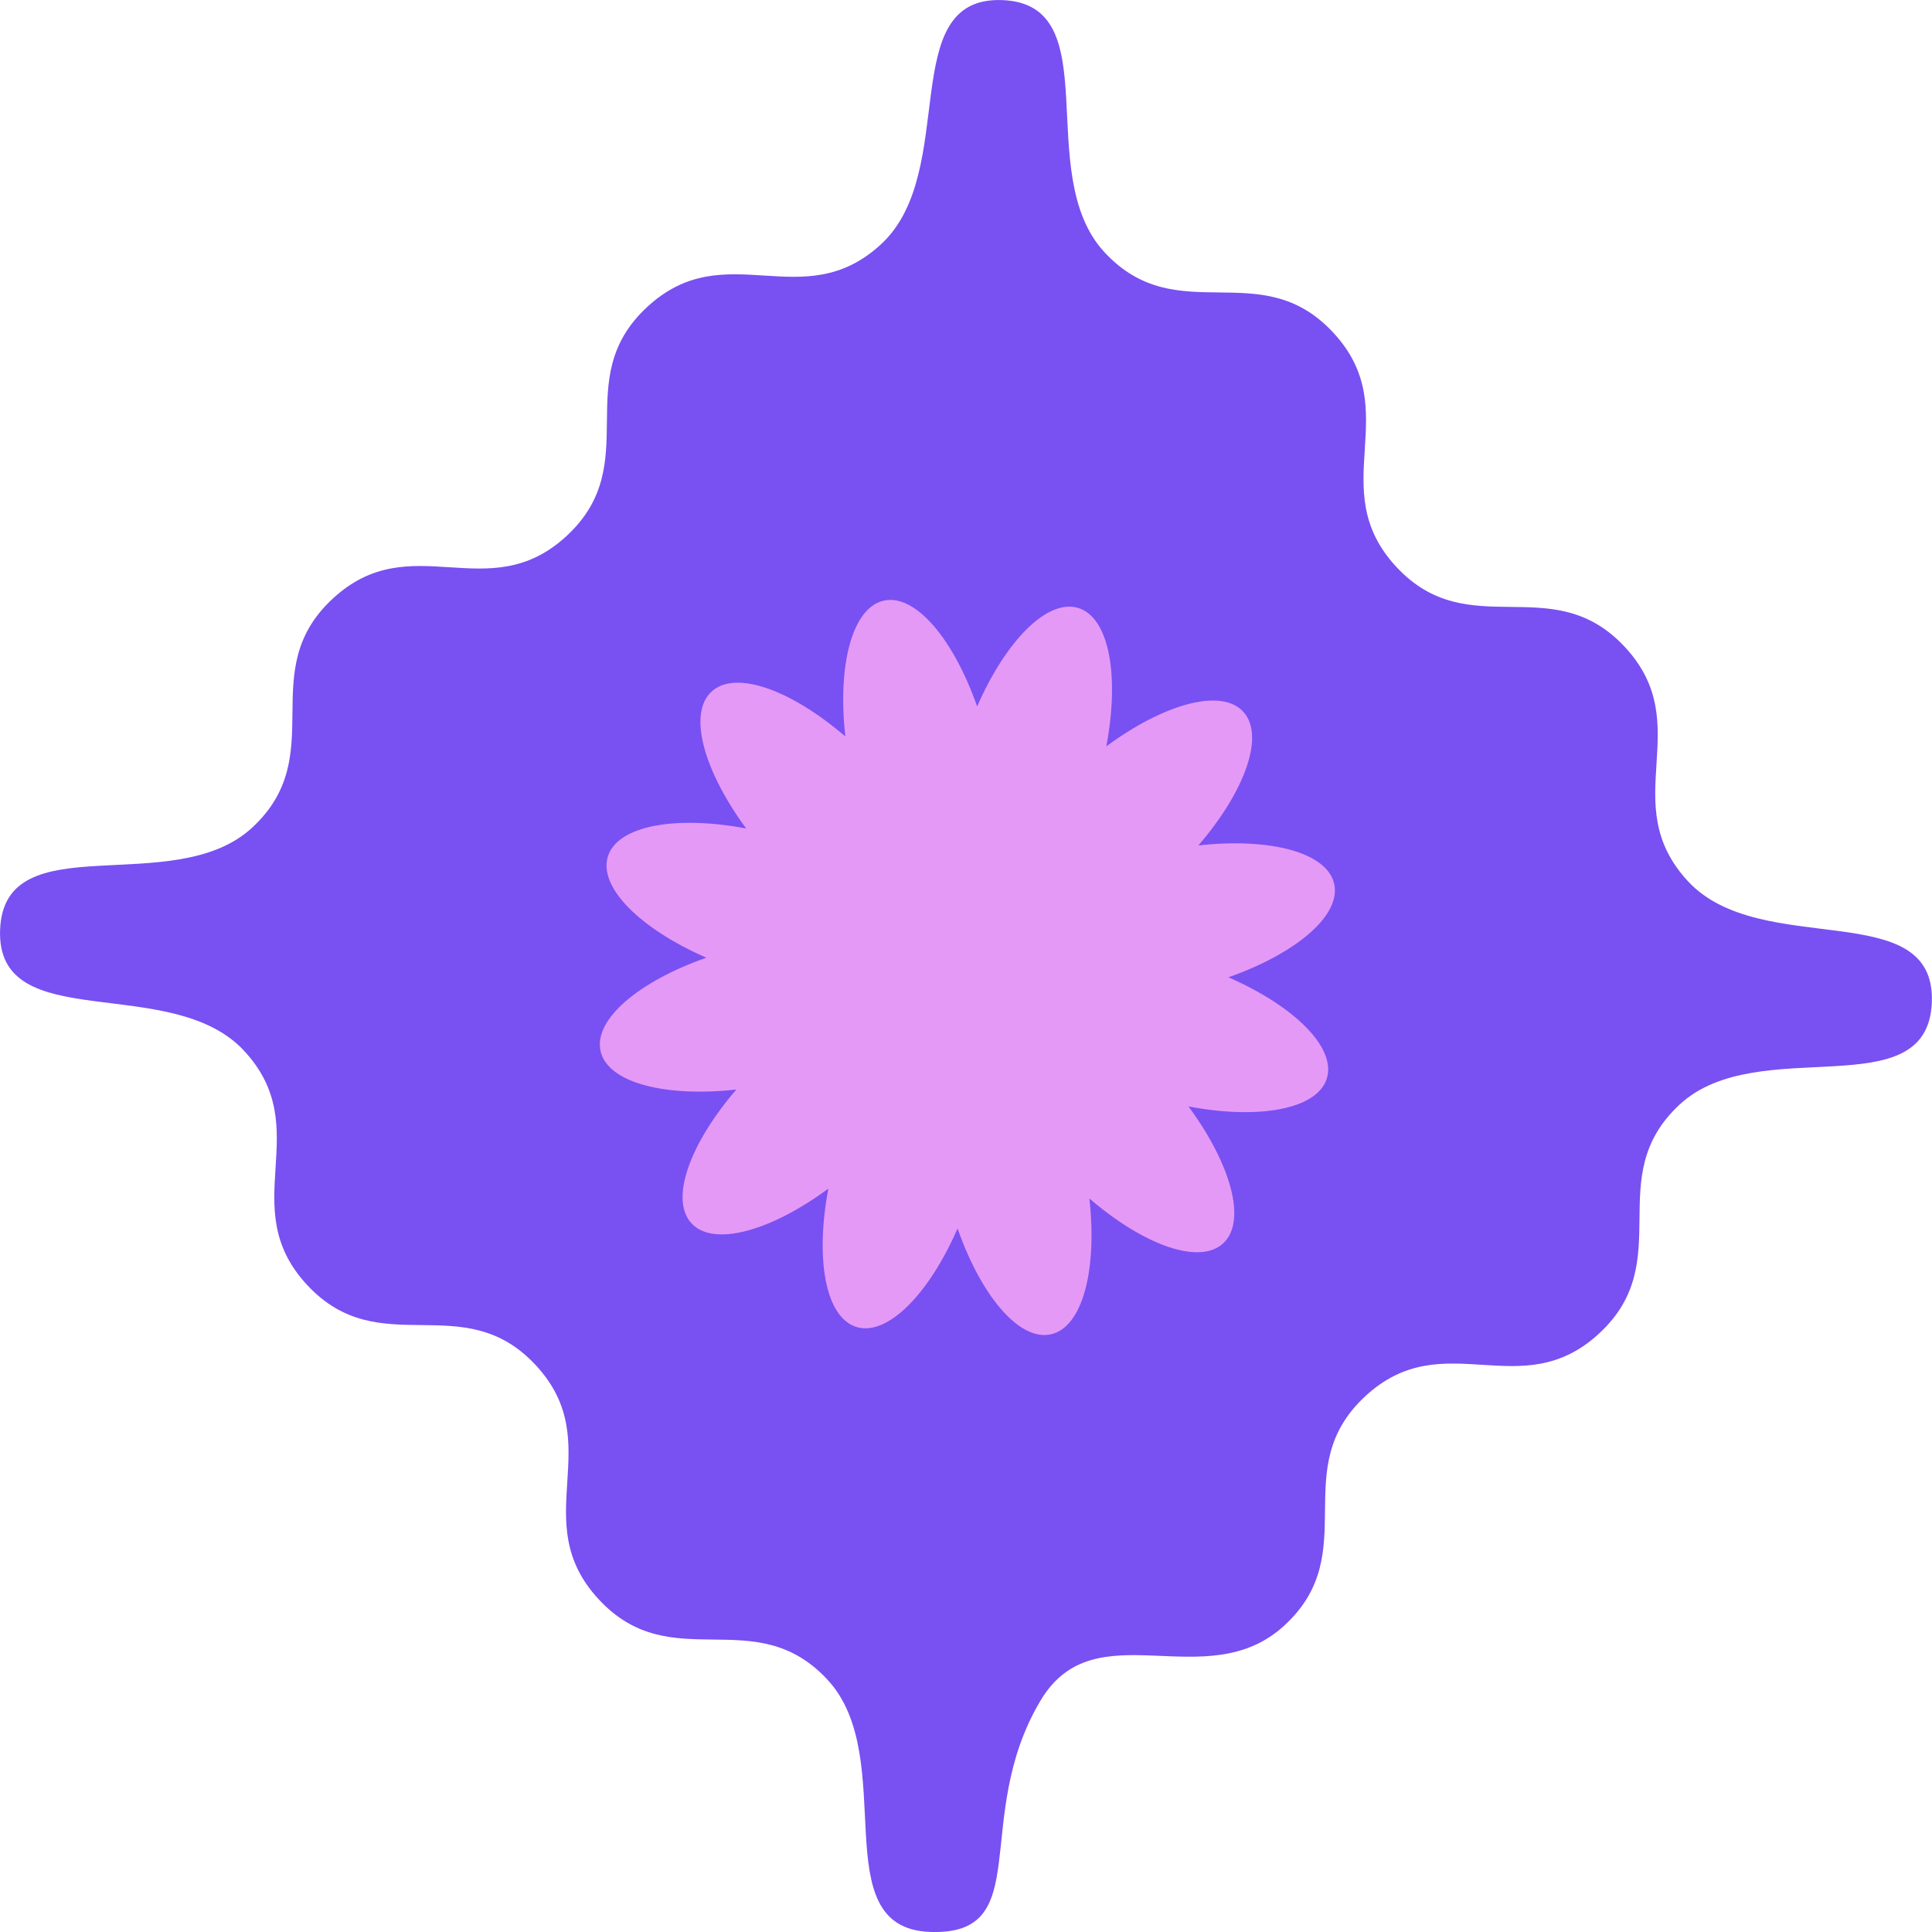
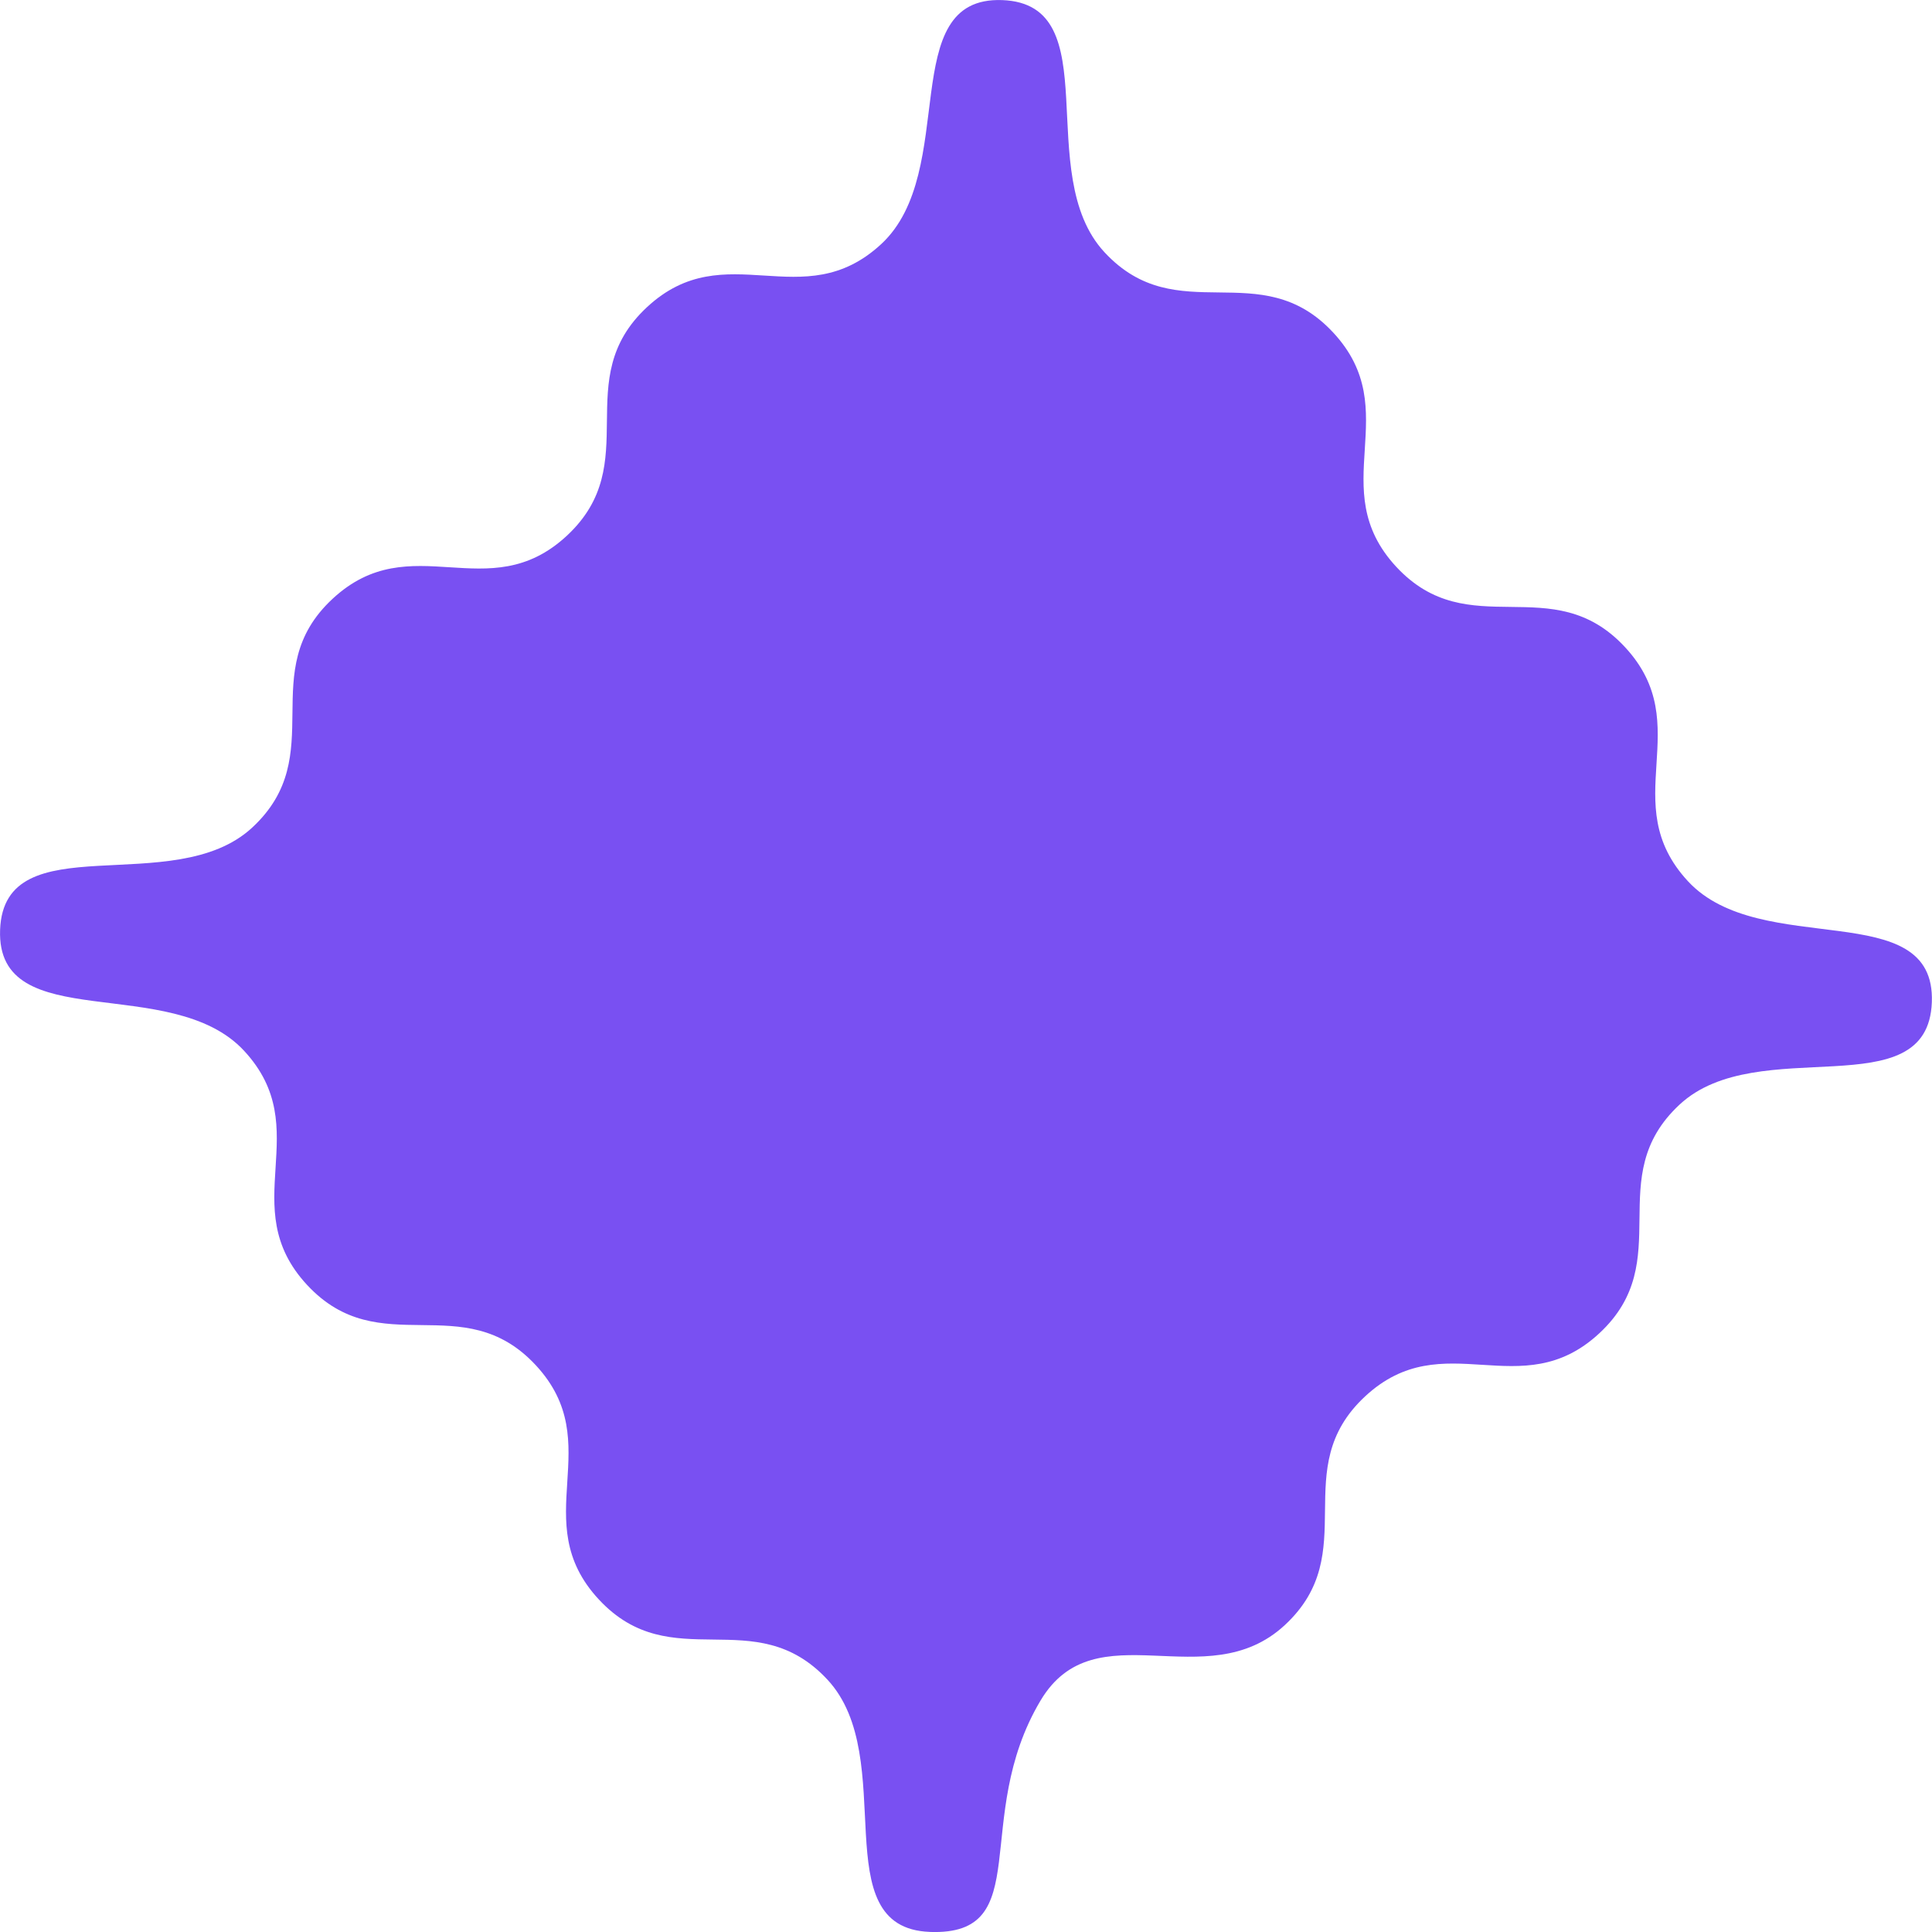
<svg xmlns="http://www.w3.org/2000/svg" width="61" height="61" fill="none">
  <path fill="#7950F2" d="M29.358 60.997c-3.383-.126-.927-5.48-3.23-7.962-2.303-2.482-4.92-.055-7.223-2.537-2.303-2.482.314-4.91-1.987-7.392-2.303-2.482-4.92-.055-7.223-2.537-2.303-2.482.314-4.91-1.99-7.394C5.4 30.693-.121 32.742.003 29.358c.126-3.383 5.48-.927 7.962-3.23 2.482-2.303.055-4.92 2.537-7.223 2.482-2.303 4.91.314 7.392-1.987 2.482-2.303.055-4.92 2.537-7.223 2.481-2.303 4.91.314 7.394-1.99C30.308 5.4 28.26-.121 31.643.003c3.384.126.927 5.48 3.23 7.962 2.303 2.482 4.92.055 7.223 2.537 2.303 2.482-.313 4.91 1.987 7.392 2.303 2.482 4.92.055 7.223 2.537 2.303 2.482-.313 4.91 1.99 7.394s7.825.433 7.699 3.819c-.126 3.384-5.481.927-7.963 3.23-2.481 2.303-.055 4.92-2.536 7.223-2.482 2.303-4.91-.313-7.393 1.99-2.481 2.303-.055 4.92-2.536 7.222-2.482 2.303-5.984-.526-7.715 2.386-2.216 3.727-.115 7.429-3.498 7.303h.004Z" />
-   <path fill="#E599F7" d="M38.622 39.255c.749-.694.25-2.493-1.097-4.32 2.23.421 4.066.09 4.368-.886.3-.975-1.03-2.284-3.108-3.193 2.14-.751 3.566-1.958 3.34-2.951-.227-.996-2.036-1.463-4.288-1.211 1.479-1.72 2.11-3.478 1.414-4.226-.693-.75-2.493-.25-4.32 1.096.422-2.23.09-4.066-.885-4.368-.976-.3-2.285 1.03-3.194 3.109-.751-2.14-1.957-3.567-2.951-3.34-.996.226-1.463 2.035-1.211 4.288-1.72-1.48-3.478-2.111-4.226-1.415-.749.694-.25 2.493 1.096 4.32-2.23-.421-4.066-.09-4.368.886-.3.975 1.03 2.285 3.11 3.194-2.141.75-3.567 1.957-3.34 2.95.226.996 2.034 1.463 4.287 1.212-1.479 1.719-2.11 3.477-1.415 4.226.694.748 2.493.25 4.32-1.097-.421 2.23-.09 4.066.886 4.368.976.3 2.285-1.03 3.194-3.109.75 2.14 1.957 3.567 2.95 3.34.997-.226 1.464-2.035 1.212-4.288 1.72 1.48 3.477 2.111 4.226 1.415Z" />
</svg>